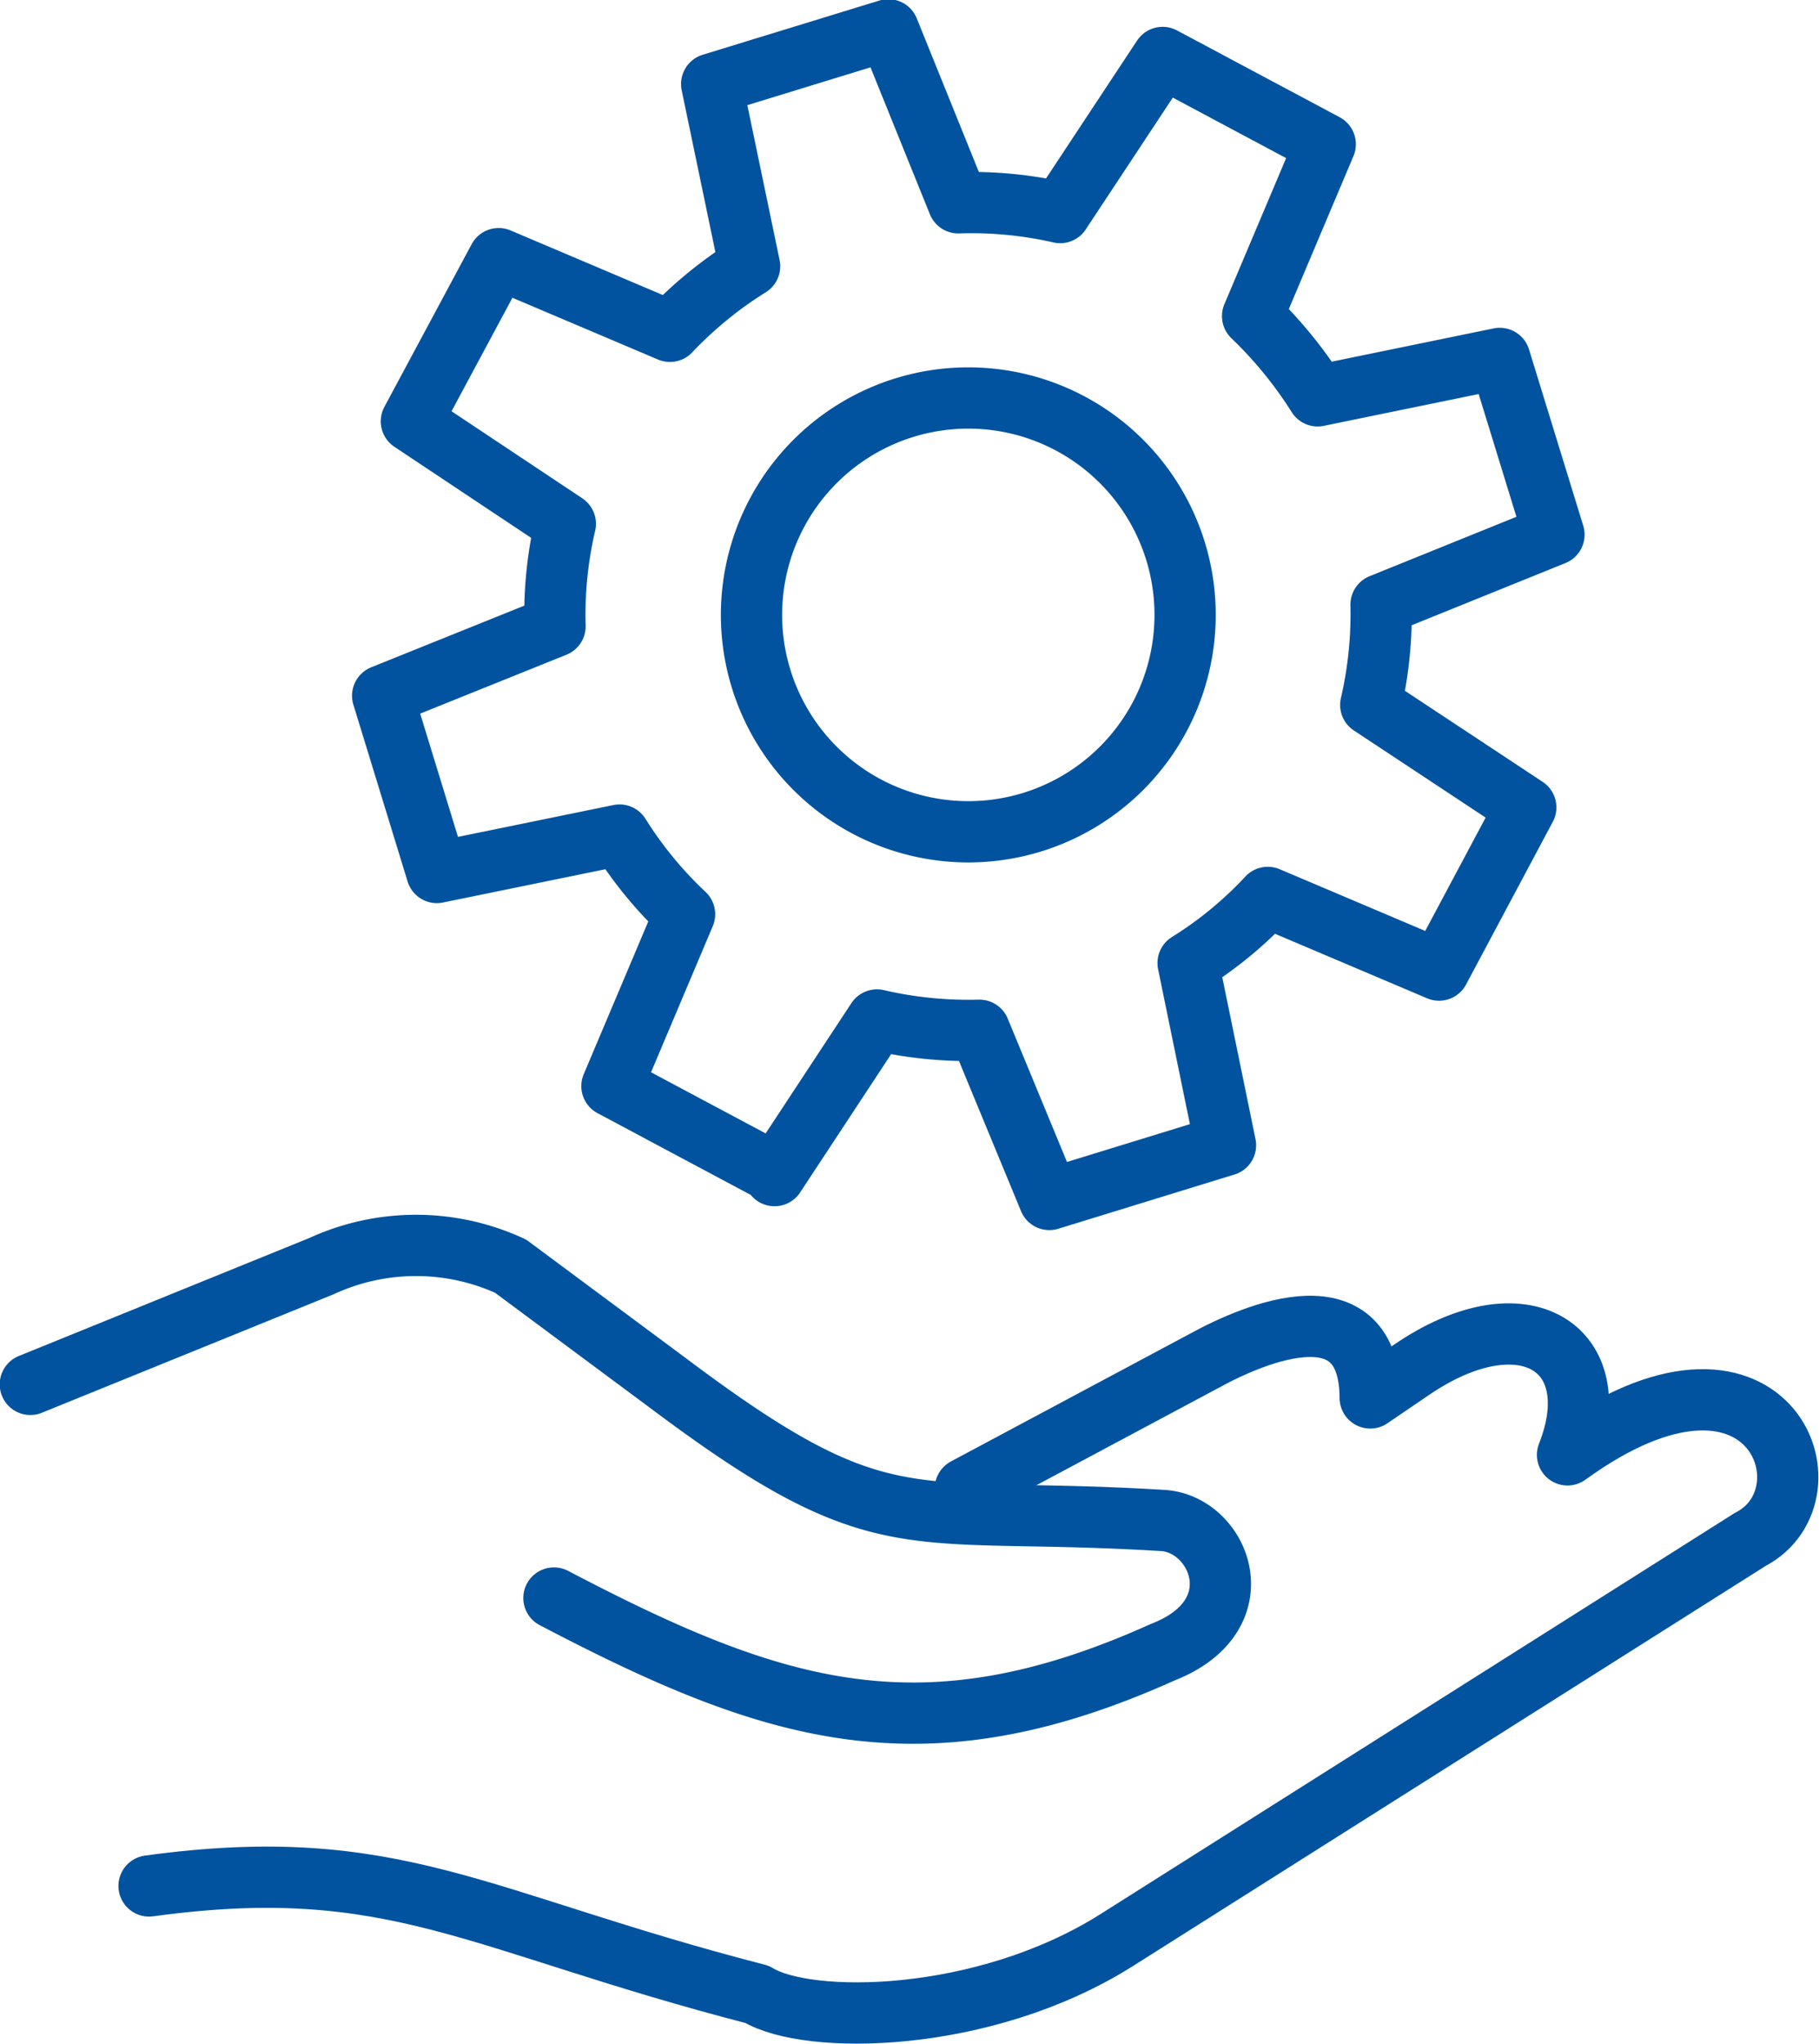
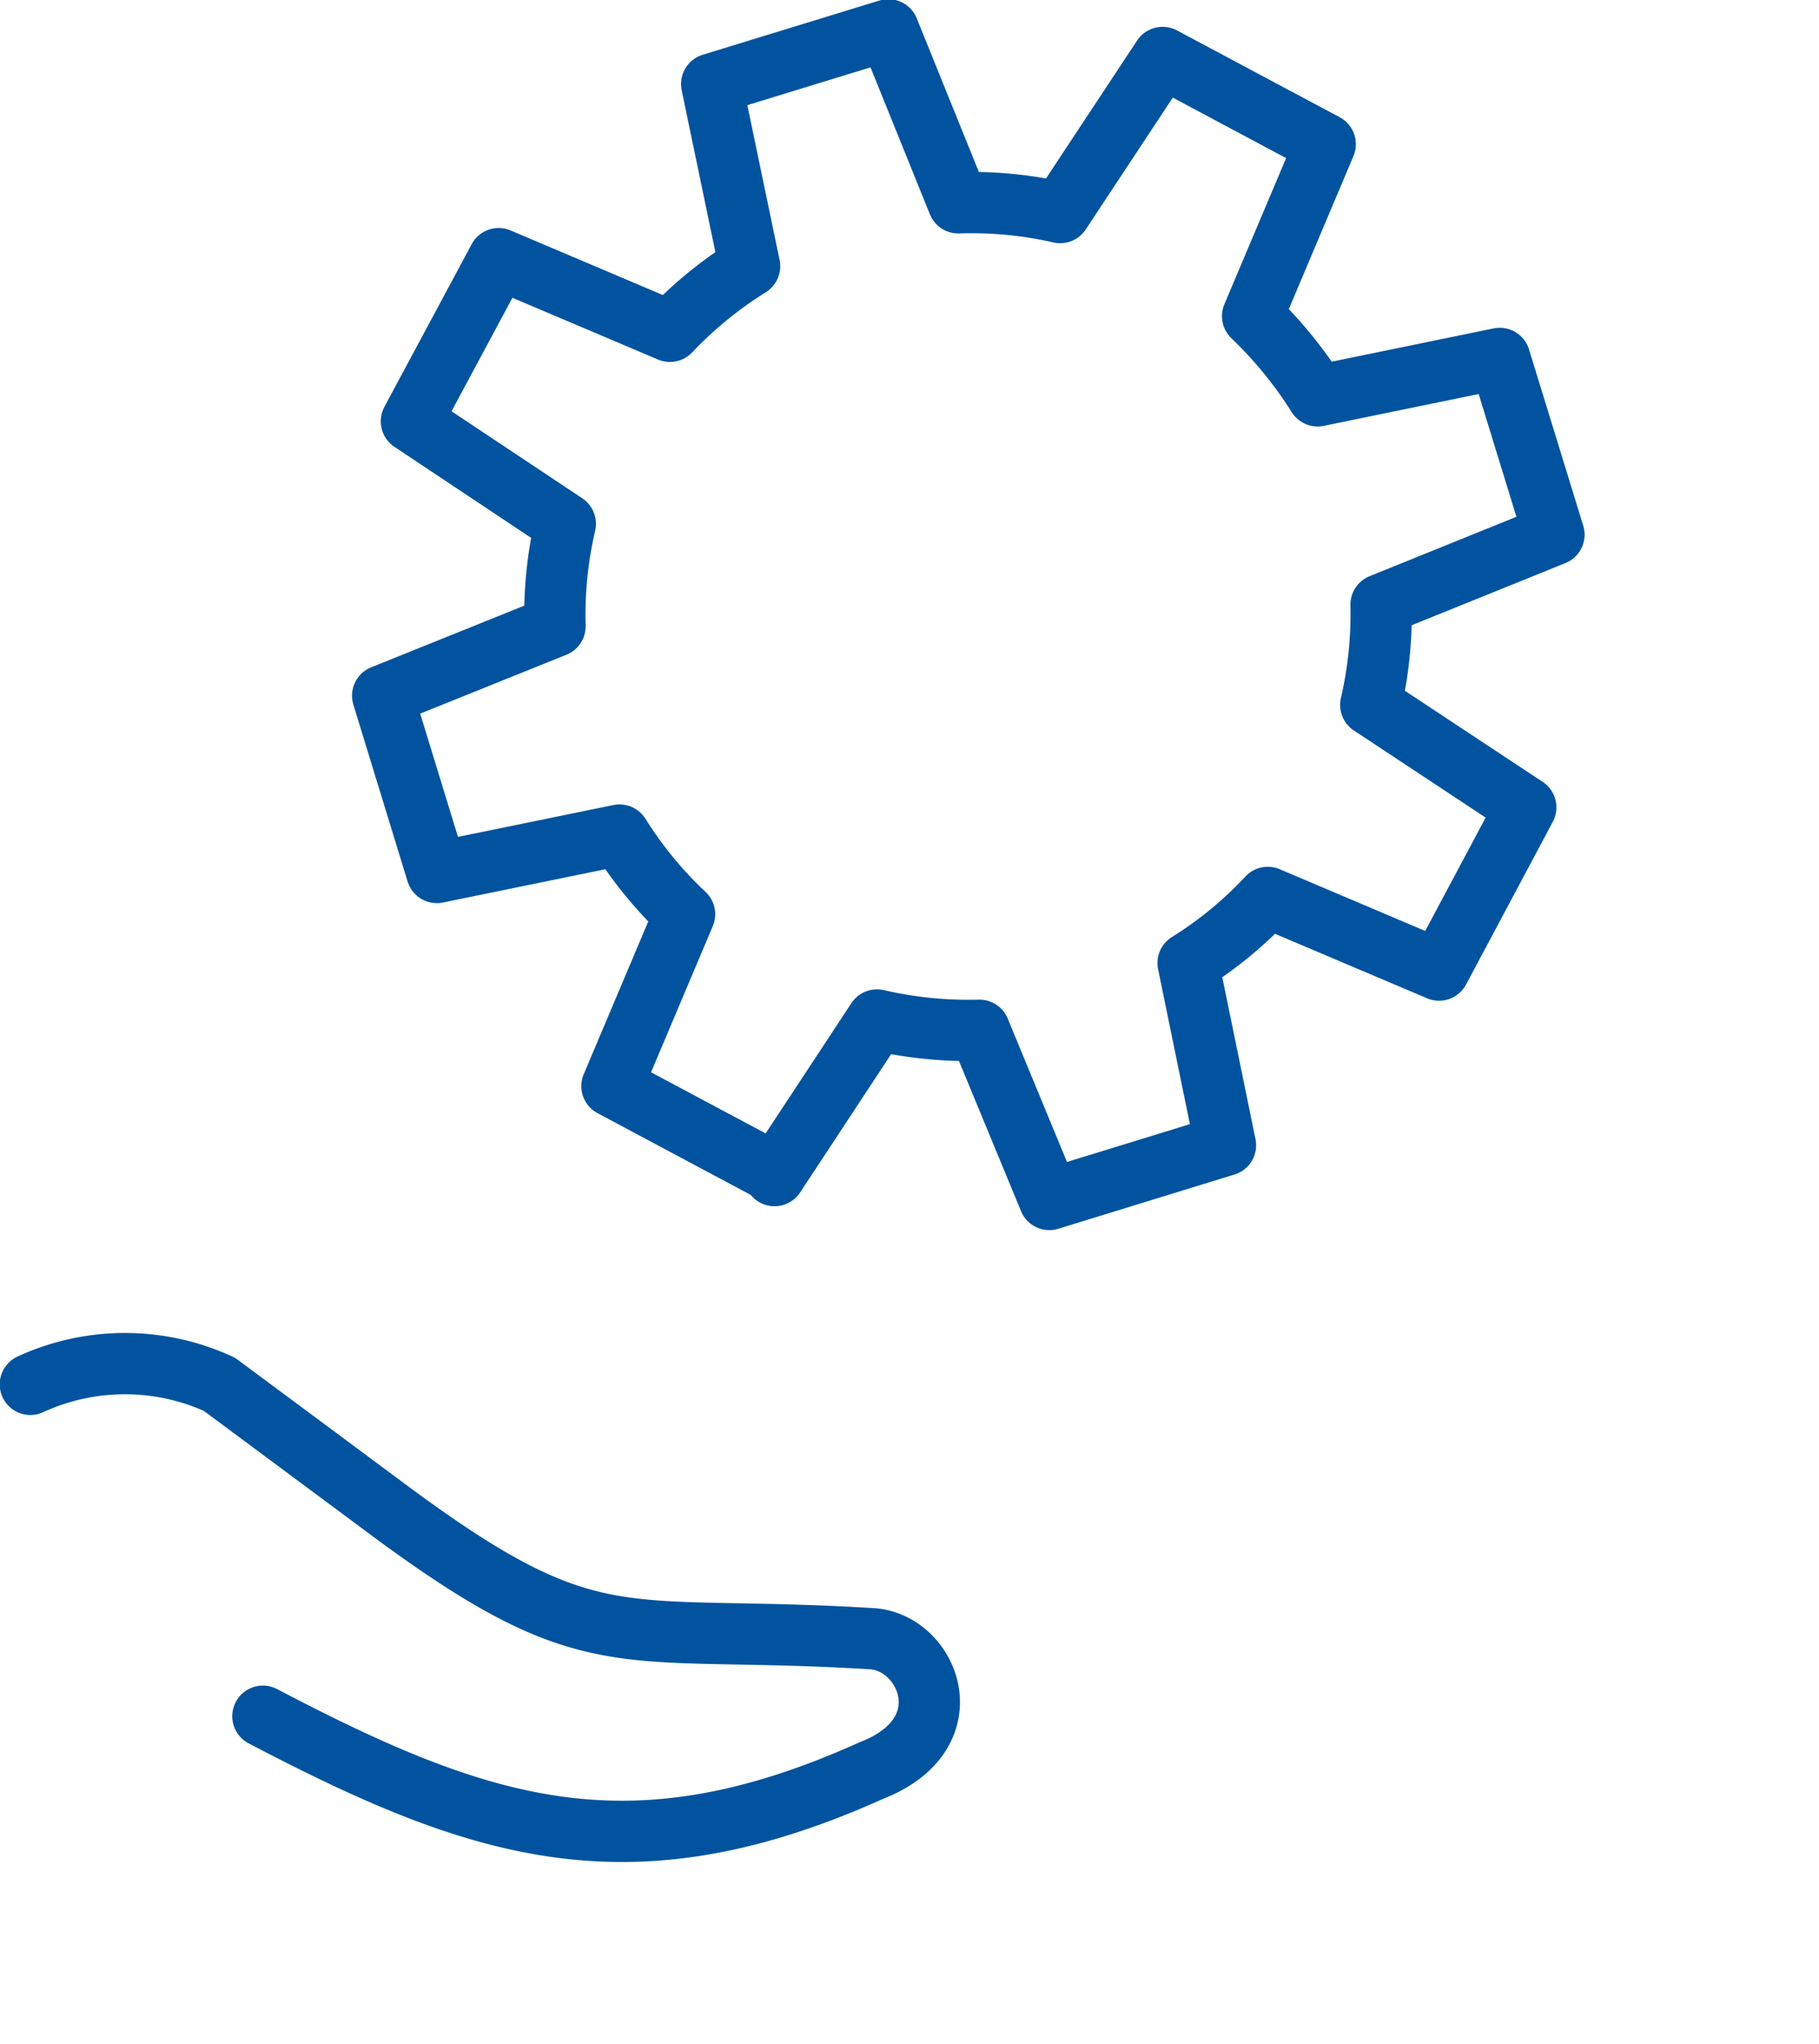
<svg xmlns="http://www.w3.org/2000/svg" viewBox="0 0 33.56 37.7">
  <defs>
    <style>.cls-1{fill:none;stroke:#01539f;stroke-linecap:round;stroke-linejoin:round;stroke-width:1.13px;}</style>
  </defs>
  <g id="Layer_2" data-name="Layer 2">
    <g id="Layer_3" data-name="Layer 3">
-       <path class="cls-1" d="M17.81,27.45l4.4-2.35c1-.55,3.06-1.38,3.07.68l.75-.51c2.08-1.43,3.67-.41,2.89,1.56,3.71-2.69,5,.72,3.37,1.56l-8.21,5.19-3.48,2.2c-2.46,1.55-5.71,1.57-6.63,1-5.19-1.34-6.69-2.62-11.22-2" />
-       <path class="cls-1" d="M.56,25.53l5.37-2.18a4.17,4.17,0,0,1,3.49,0l2.91,2.16c4,3,4.36,2.24,9.12,2.53,1.05.06,1.75,1.75,0,2.43-4.44,2-7.18,1.12-11.23-1" />
+       <path class="cls-1" d="M.56,25.53a4.17,4.17,0,0,1,3.49,0l2.91,2.16c4,3,4.36,2.24,9.12,2.53,1.05.06,1.75,1.75,0,2.43-4.44,2-7.18,1.12-11.23-1" />
      <path class="cls-1" d="M14.29,21.63l-3-1.6,1.34-3.17a7.35,7.35,0,0,1-1.2-1.46l-3.37.69-1-3.26,3.18-1.28a7.4,7.4,0,0,1,.19-1.89L7.59,7.77l1.61-3,3.16,1.34a7.48,7.48,0,0,1,1.47-1.2l-.7-3.36,3.26-1,1.29,3.19a7.36,7.36,0,0,1,1.88.18l1.89-2.86,3,1.6L23.11,5.83a7.78,7.78,0,0,1,1.2,1.47l3.36-.69,1,3.25-3.19,1.29A7.44,7.44,0,0,1,25.29,13l2.86,1.89-1.6,3-3.16-1.34a7.18,7.18,0,0,1-1.47,1.21l.69,3.36-3.25,1L18.07,19a7.49,7.49,0,0,1-1.89-.19l-1.89,2.87Z" />
-       <path class="cls-1" d="M16.71,7.51a4,4,0,1,1-2.67,5,4,4,0,0,1,2.67-5Z" />
    </g>
  </g>
</svg>